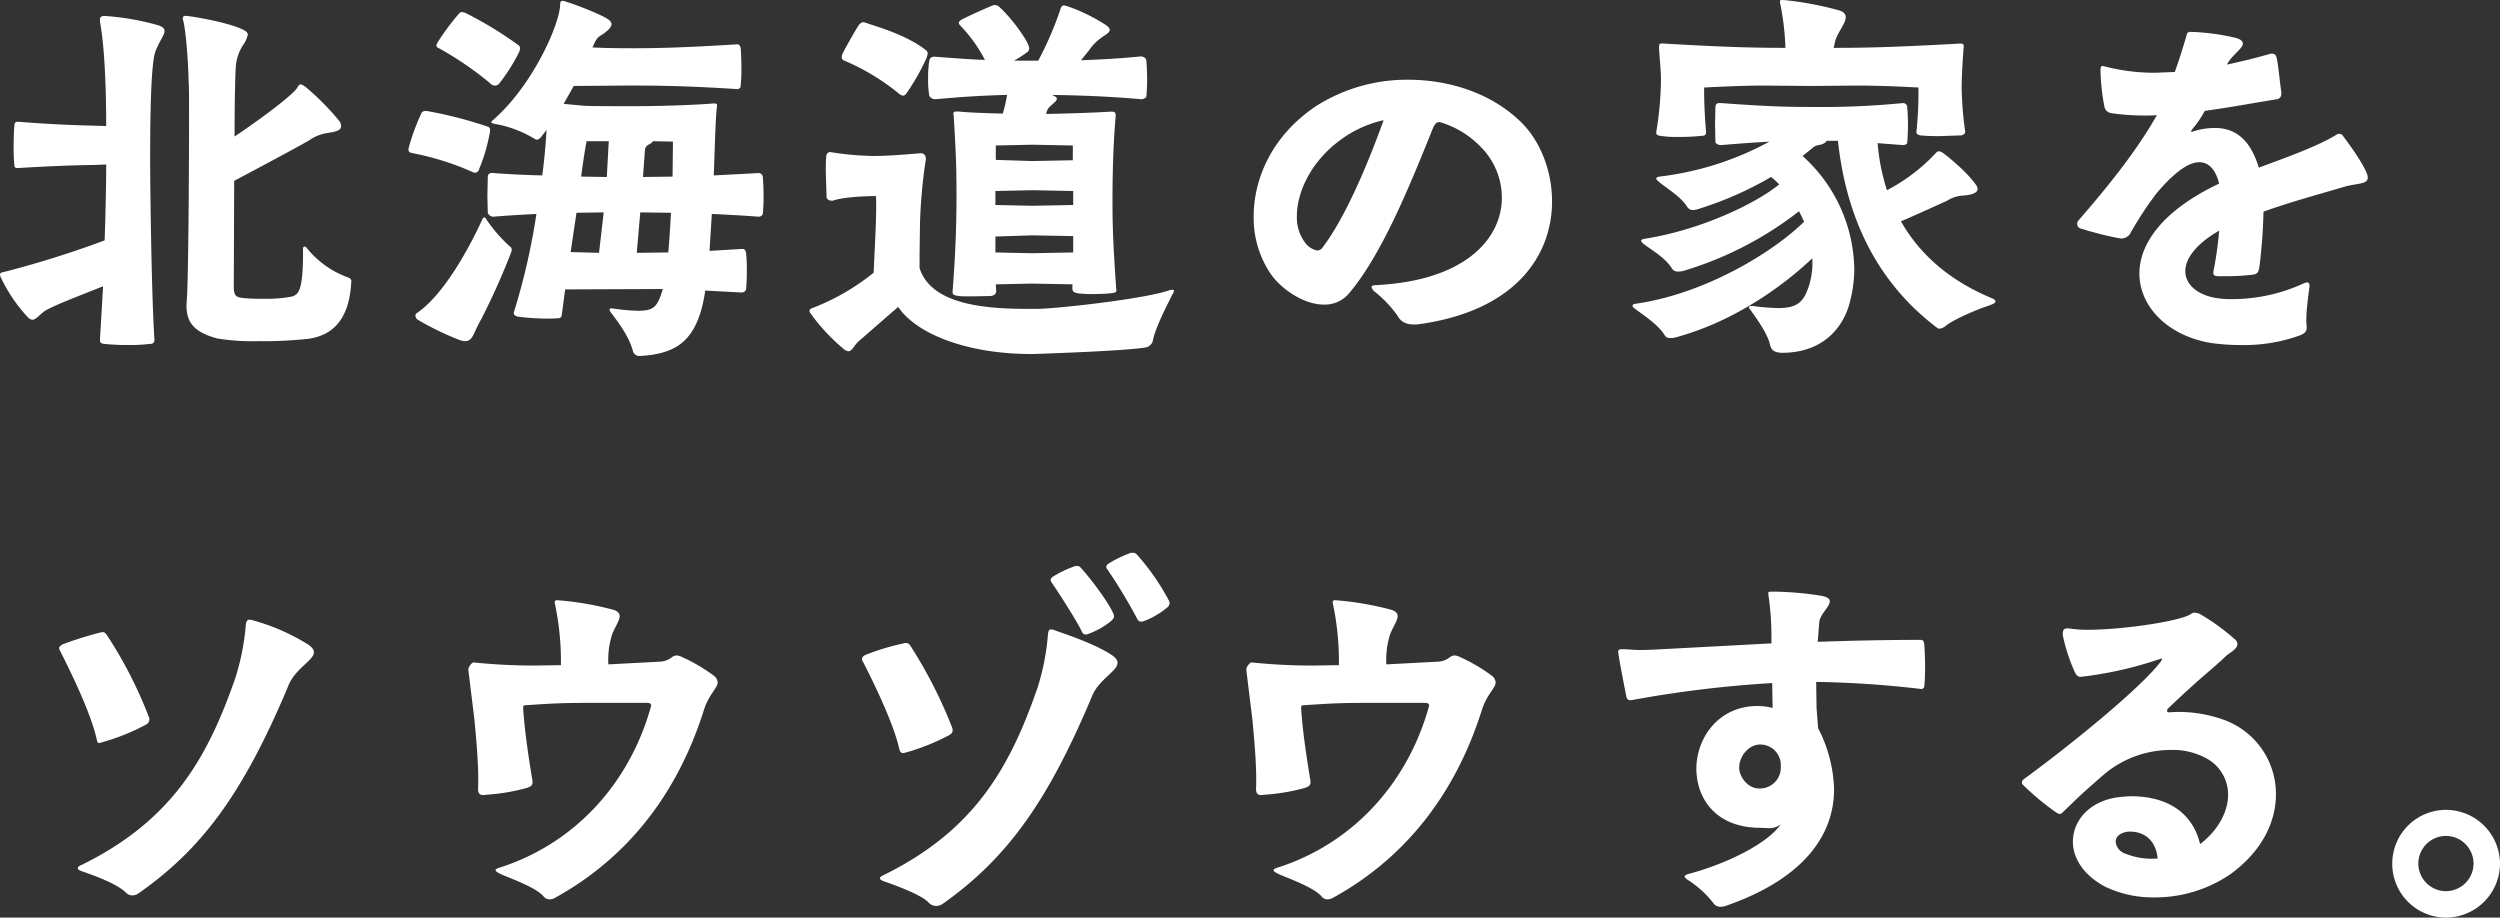
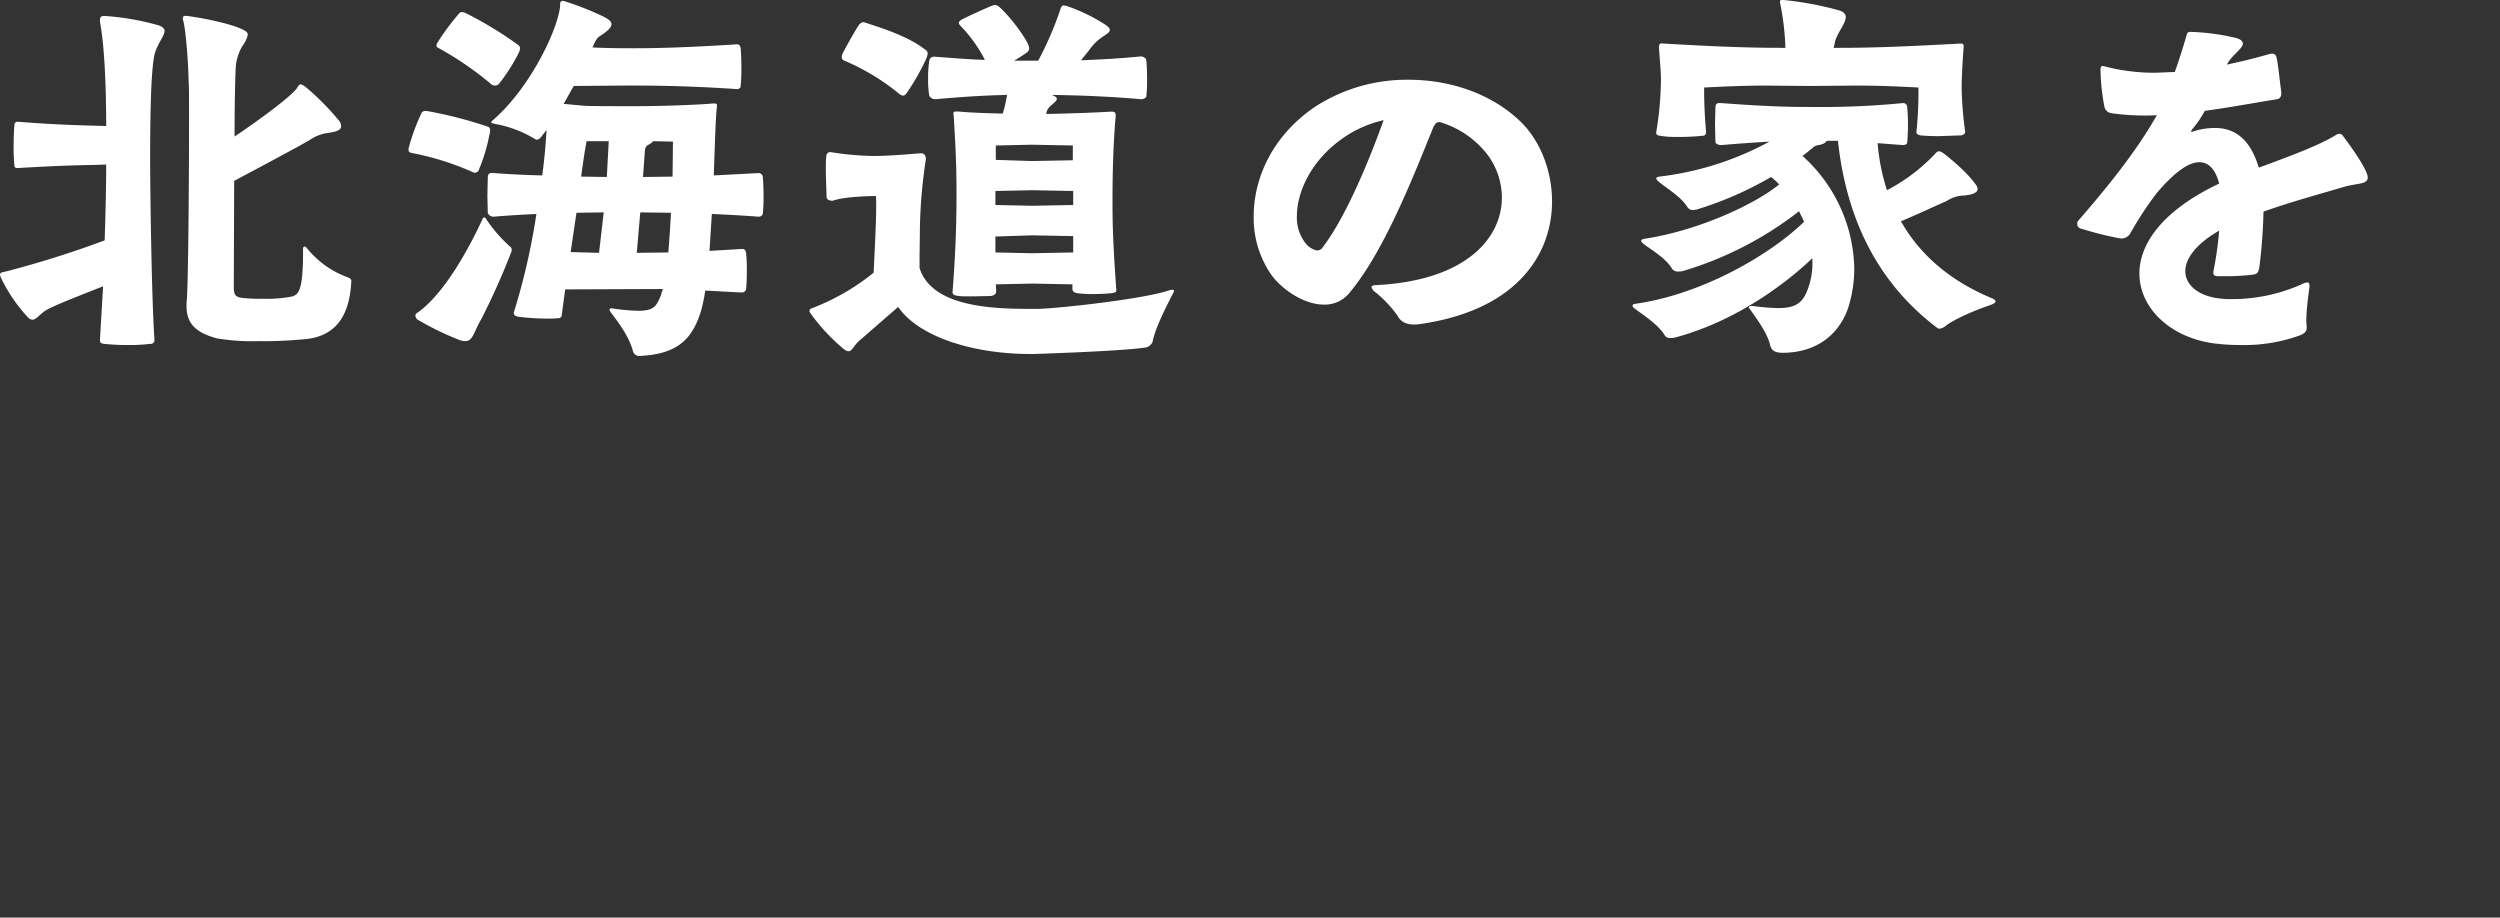
<svg xmlns="http://www.w3.org/2000/svg" width="514.16" height="188.72" viewBox="0 0 514.16 188.72">
  <rect x="0" y="0" width="514.16" height="188.72" fill="#333333" stroke="none" />
  <g id="グループ_6007" data-name="グループ 6007" transform="translate(-142.52 -524.96)">
-     <path id="パス_26931" data-name="パス 26931" d="M30.72,1.12A2.348,2.348,0,0,0,32.08.64C44.96-8.4,53.44-19.68,62.72-41.76c1.36-3.76,5.36-5.44,5.36-7.12,0-.56-.4-1.12-1.44-1.76a42.845,42.845,0,0,0-11.04-4.8,2.969,2.969,0,0,0-.72-.16c-.56,0-.72.4-.8,1.04A49.2,49.2,0,0,1,51.92-43.6C46.24-27.28,39.04-14.4,20.4-5.2c-.64.24-.88.48-.88.72s.32.48,1.12.72c2.24.8,7.04,2.48,8.88,4.4A1.921,1.921,0,0,0,30.72,1.12Zm-6.8-31.36a1.883,1.883,0,0,0,.64-.16A43.719,43.719,0,0,0,33.52-34a1.233,1.233,0,0,0,.72-1.04,1.015,1.015,0,0,0-.08-.48A88.239,88.239,0,0,0,25.52-52.4c-.32-.4-.48-.64-.88-.64-.16,0-.32.08-.48.08a78.014,78.014,0,0,0-7.68,2.4c-.56.32-.8.56-.8.8a1.277,1.277,0,0,0,.24.64c.8,1.68,6.08,11.76,7.52,18.24C23.52-30.4,23.68-30.24,23.92-30.24ZM116.56,1.92a2.188,2.188,0,0,0,1.12-.32c12.64-6.96,24.4-18.88,30.64-38.72,1.04-3.2,2.8-4.4,2.8-5.6a1.912,1.912,0,0,0-.8-1.36A35.374,35.374,0,0,0,143.6-48a2.766,2.766,0,0,0-.96-.24,1.968,1.968,0,0,0-.88.32,4.228,4.228,0,0,1-2.48.96l-10.64.56a17.238,17.238,0,0,1,.56-5.44c.4-1.76,1.76-3.36,1.76-4.48,0-.56-.32-.96-1.2-1.28a62.417,62.417,0,0,0-11.68-2,.424.424,0,0,0-.48.48,3.465,3.465,0,0,1,.08.4,56.764,56.764,0,0,1,1.2,12.48l-5.52.08a120.285,120.285,0,0,1-12.4-.64c-.32-.08-1.12.88-1.12,1.44v.08l1.28,10.48c.08,1.12.96,9.2.72,13.92,0,1.04.32,1.36,1.12,1.36.24,0,.48-.08.72-.08a41.613,41.613,0,0,0,8.08-1.36c1.04-.32,1.28-.64,1.28-1.2a2.468,2.468,0,0,0-.08-.72c-.8-4.8-1.6-10.4-1.84-14.48,0-.4,0-.64.48-.64,4.88-.32,7.28-.48,12.32-.48h12.8c.48,0,.72.24.72.56,0,.08-.08.24-.08.32-4.4,15.68-15.6,28-30.96,32.96-.64.16-.96.4-.96.56,0,.24.4.48,1.04.8,2.16.96,7.2,2.72,8.8,4.56A1.548,1.548,0,0,0,116.56,1.92Zm79.52,1.36a2.418,2.418,0,0,0,1.28-.4C210.24-6.24,218.72-17.52,228-39.6c1.36-3.68,5.36-5.36,5.36-7.12,0-.56-.4-1.12-1.44-1.76-3.2-2.08-8.8-4-11.36-4.88a2.428,2.428,0,0,0-.88-.24c-.4,0-.56.24-.64,1.12a49.2,49.2,0,0,1-2.16,10.96C211.2-25.2,204-12.32,185.36-3.12c-.56.24-.88.48-.88.72s.4.48,1.12.72c2.32.8,7.28,2.64,8.8,4.16A2.188,2.188,0,0,0,196.08,3.28Zm-6.8-31.44a3.465,3.465,0,0,1,.4-.08,44.323,44.323,0,0,0,9.04-3.6c.56-.32.72-.64.72-.96a1.562,1.562,0,0,0-.08-.56,95.7,95.7,0,0,0-8.56-16.8c-.32-.48-.56-.64-.96-.64a1.408,1.408,0,0,0-.48.08,48.98,48.98,0,0,0-7.92,2.4c-.4.24-.64.48-.64.8a1.277,1.277,0,0,0,.24.64c.8,1.6,6.08,11.76,7.44,17.92C188.64-28.4,188.8-28.16,189.28-28.16Zm37.52-24.4a1.189,1.189,0,0,0,.48-.08A16.6,16.6,0,0,0,232-55.28c.4-.4.64-.64.64-1.04a2.036,2.036,0,0,0-.16-.56c-1.2-2.64-4.64-7.12-6.64-9.36-.32-.32-.48-.4-.72-.4a1.988,1.988,0,0,0-.64.08A22.936,22.936,0,0,0,220-64.4a.816.816,0,0,0-.4.64,1.064,1.064,0,0,0,.24.56c1.36,2,4.64,7.04,6.08,9.84C226.16-52.8,226.32-52.56,226.8-52.56Zm11.44-2.64a1.189,1.189,0,0,0,.48-.08A16.158,16.158,0,0,0,243.44-58a1.37,1.37,0,0,0,.64-.96,2.036,2.036,0,0,0-.16-.56,47.5,47.5,0,0,0-6.56-9.44,1.08,1.08,0,0,0-.8-.4,1.988,1.988,0,0,0-.64.08,26.618,26.618,0,0,0-4.32,2.08c-.4.32-.56.48-.56.72a.864.864,0,0,0,.24.56,108.068,108.068,0,0,1,6,9.92C237.52-55.44,237.76-55.2,238.24-55.2ZM276.56,1.92a2.188,2.188,0,0,0,1.12-.32c12.64-6.96,24.4-18.88,30.64-38.72,1.04-3.2,2.8-4.4,2.8-5.6a1.912,1.912,0,0,0-.8-1.36A35.375,35.375,0,0,0,303.6-48a2.766,2.766,0,0,0-.96-.24,1.968,1.968,0,0,0-.88.32,4.228,4.228,0,0,1-2.48.96l-10.64.56a17.238,17.238,0,0,1,.56-5.44c.4-1.76,1.76-3.36,1.76-4.48,0-.56-.32-.96-1.2-1.28a62.418,62.418,0,0,0-11.68-2,.424.424,0,0,0-.48.48,3.466,3.466,0,0,1,.08.4,56.763,56.763,0,0,1,1.2,12.48l-5.52.08a120.285,120.285,0,0,1-12.4-.64c-.32-.08-1.12.88-1.12,1.44v.08l1.28,10.48c.08,1.12.96,9.2.72,13.92,0,1.04.32,1.36,1.12,1.36.24,0,.48-.08.72-.08a41.614,41.614,0,0,0,8.08-1.36c1.04-.32,1.28-.64,1.28-1.2a2.467,2.467,0,0,0-.08-.72c-.8-4.8-1.6-10.4-1.84-14.48,0-.4,0-.64.48-.64,4.88-.32,7.28-.48,12.32-.48h12.8c.48,0,.72.24.72.56,0,.08-.08.24-.08.32-4.4,15.68-15.6,28-30.96,32.96-.64.16-.96.4-.96.56,0,.24.4.48,1.04.8,2.16.96,7.2,2.72,8.8,4.56A1.548,1.548,0,0,0,276.56,1.92Zm80.88,1.52a2.378,2.378,0,0,0,.96-.16c15.76-5.44,22.32-14.32,22.32-24a28.81,28.81,0,0,0-3.28-12.56l-.32-4.16-.08-5.36a212.623,212.623,0,0,1,21.44,1.44.627.627,0,0,0,.8-.56c.08-.72.16-2.16.16-3.68,0-1.84-.08-3.84-.16-4.88-.08-.56-.16-.96-.8-.96-7.2,0-14.16.16-21.12.4l.32-4.08c.16-1.6,2.16-3.12,2.16-4.24,0-.48-.4-.88-1.6-1.12a64.282,64.282,0,0,0-10-.88c-.88,0-1.04,0-1.04.32a3.674,3.674,0,0,0,.08.8,57.242,57.242,0,0,1,.56,8.08v1.44L346.8-49.6c-1.68.08-3.84.24-6,.24-1.28,0-2.56-.16-3.76-.16-.48,0-.72.16-.72.56,0,.16.08.32.08.56.16,1.36,1.36,7.36,1.6,8.64.16.56.4.72.8.72h.24A235.474,235.474,0,0,1,368-42.56l.08,5.12a12.719,12.719,0,0,0-3.12-.4c-8,0-12.56,6.56-12.56,12.96.08,6.56,4.48,12.08,13.04,12.08l1.76.08a3.764,3.764,0,0,0,2.56-.8c-2.72,4-11.2,8.16-19.04,10.24q-.72.24-.72.48c0,.24.24.48.64.72a21,21,0,0,1,5.28,4.8A1.665,1.665,0,0,0,357.44,3.44Zm7.84-24.32c-2.32,0-4-2.4-4.08-4.16,0-2.64,2.08-4.88,4.32-4.88a4.216,4.216,0,0,1,4.24,4.48A4.294,4.294,0,0,1,365.28-20.88Zm81.28,22.4a27.454,27.454,0,0,0,15.6-4.72c6.56-4.72,9.44-10.8,9.44-16.48a16.209,16.209,0,0,0-10.4-15.2,27.235,27.235,0,0,0-11.36-1.68c-.48.08-.64-.08-.64-.32a.913.913,0,0,1,.24-.48c7.04-6.72,9.12-8.08,11.84-10.72.56-.56,2.4-1.44,2.4-2.48a1.383,1.383,0,0,0-.48-.96,45.762,45.762,0,0,0-6.88-5.04,3.083,3.083,0,0,0-1.44-.48,1.29,1.29,0,0,0-.72.24c-1.84,1.44-13.84,3.28-21.2,3.28a23.569,23.569,0,0,1-3.68-.24c-1.36-.16-1.52.16-1.52,1.36a36.589,36.589,0,0,0,2.48,7.6c.4.72.64.96,1.2.96.24,0,.48-.08.72-.08a77.3,77.3,0,0,0,15.12-3.44c.4-.08.64-.24.8-.24.08,0,.08,0,.08.08a1.434,1.434,0,0,1-.32.64c-4.24,5.52-18.56,17.12-28.08,24.08a.816.816,0,0,0-.4.64.726.726,0,0,0,.24.56,53.216,53.216,0,0,0,6.96,5.76c.48.24.8.32,1.2-.16,3.04-2.88,3.2-3.2,8.56-7.84A21.294,21.294,0,0,1,450-28.8a14.328,14.328,0,0,1,7.36,1.76,8.465,8.465,0,0,1,4.4,7.44c0,3.52-2.08,7.36-5.76,10.16-1.84-7.68-8.4-9.84-14.08-9.84-.8,0-1.6.08-2.4.16-6.08.64-9.68,4.72-9.68,9.2,0,3.28,2.08,6.8,6.56,9.2A22.537,22.537,0,0,0,446.56,1.52Zm.72-8a14.544,14.544,0,0,1-6.56-.96,2.893,2.893,0,0,1-2.08-2.48c0-.88.64-1.68,2.08-2a3.61,3.61,0,0,1,1.04-.08C443.6-12,446.8-11.04,447.28-6.48ZM506.56,5.68A11.147,11.147,0,0,0,517.68-5.44a11.131,11.131,0,0,0-11.12-11.04A11.062,11.062,0,0,0,495.52-5.44,11.079,11.079,0,0,0,506.56,5.68Zm0-5.44a5.7,5.7,0,0,1-5.68-5.68,5.7,5.7,0,0,1,5.68-5.68,5.7,5.7,0,0,1,5.68,5.68A5.7,5.7,0,0,1,506.56.24Z" transform="translate(139 708)" fill="#fff" />
    <path id="パス_26932" data-name="パス 26932" d="M56.64,3.12a86.355,86.355,0,0,0,10.32-.48c4.96-.72,8.4-3.92,8.8-11.68.08-.56-.16-.72-.72-.96a19.324,19.324,0,0,1-8.4-6c-.4-.56-.8-.32-.8.08.08,9.04-1.04,9.36-2.16,9.84a26.918,26.918,0,0,1-6.08.48,32.194,32.194,0,0,1-4.16-.16c-1.44-.16-1.76-.56-1.84-2l.08-22.08c4.48-2.4,12.96-6.88,15.52-8.4a8.757,8.757,0,0,1,3.6-1.44c1.68-.24,2.88-.48,2.88-1.44a1.908,1.908,0,0,0-.32-.96,53.2,53.2,0,0,0-7.04-7.12c-.48-.32-.72-.48-.96-.48s-.4.16-.64.56c-.64,1.36-7.12,6.24-12.96,10.16,0-7.12.16-12.96.24-14.16a9.747,9.747,0,0,1,1.44-4.56,5.642,5.642,0,0,0,1.04-2.24c0-.48-.48-.8-1.36-1.2C50-62.48,44-63.52,42-63.76c-.64-.08-.88.08-.88.48a1.015,1.015,0,0,0,.08.48c.48,1.68,1.04,8,1.12,12.72.08.56.08,3.52.08,7.76,0,12-.16,34.08-.48,37.2-.32,4.08,1.2,6.32,6.24,7.68A44.631,44.631,0,0,0,56.64,3.12ZM30,3.92a33.757,33.757,0,0,0,4.4-.24.767.767,0,0,0,.88-.88c-.64-9.84-.88-32.64-.88-36.96,0-10.88.24-19.76,1.04-22.16.72-2.08,1.92-3.44,1.92-4.32,0-.48-.32-.88-1.28-1.2a53.341,53.341,0,0,0-11.04-1.92c-.64,0-.96.16-.96.8v.4c1.04,5.52,1.28,14.88,1.28,21.44l-2.72-.08c-3.36-.08-8.4-.24-15.44-.8-.56,0-.72.32-.72.8-.08.72-.16,2.64-.16,4.48,0,1.52.08,2.96.16,3.68a.505.505,0,0,0,.56.56H7.2c6.8-.4,10.8-.56,15.76-.64l2.4-.08c0,2.88-.08,8.8-.32,15.6A207.675,207.675,0,0,1,4.72-11.2c-.64.16-1.2.16-1.2.64a2.035,2.035,0,0,0,.16.56A32.384,32.384,0,0,0,9.2-1.84a1.528,1.528,0,0,0,.96.56c.88,0,1.6-1.28,3.04-2.08,2.32-1.2,5.68-2.48,11.52-4.8L24.08,2.8c0,.64.16.8.88.88A45.244,45.244,0,0,0,30,3.92ZM135.2,6.16c7.52-.4,10.64-3.28,12.48-9.2a32.291,32.291,0,0,0,.88-4.24l7.52.4a.936.936,0,0,0,.88-.64c.08-.72.16-2.32.16-3.84a34.566,34.566,0,0,0-.16-3.68c-.08-.48-.32-.8-.72-.8h-.16l-6.64.4.48-7.6c3.28.16,6.48.32,9.52.56a.906.906,0,0,0,.96-.56c.08-.72.16-2.08.16-3.44,0-1.68-.08-3.44-.16-4.16a.857.857,0,0,0-.8-.8h-.16l-9.12.48c.24-6.8.4-12.48.64-14,.08-.64,0-.8-.48-.8h-.32c-2.56.24-9.76.56-16.4.56-3.68,0-8.16,0-10.08-.08l-4.24-.4,2.08-3.68,10.24-.08c3.84,0,11.12-.08,23.28.72.24.08.8-.16.8-.56a35.191,35.191,0,0,0,.16-3.6c0-1.76-.08-3.68-.16-4.32-.08-.4-.32-.72-.64-.72h-.16c-11.44.72-17.2.8-21.2.8-4.88,0-6.56-.08-8.48-.16l.24-.48c.8-1.92,1.2-1.68,2.32-2.56.96-.72,1.36-1.28,1.36-1.76,0-.64-.8-1.12-1.92-1.68a61.688,61.688,0,0,0-7.76-3.04c-.56-.16-.88,0-.88.64,0,3.92-5.6,16.72-13.84,23.84-.64.56-.24.64.64.8a24,24,0,0,1,7.84,2.96,1.064,1.064,0,0,0,.64.24c.24,0,.56-.24.88-.64l1.04-1.36c-.16,3.04-.48,6.48-.88,9.36-3.36-.08-6.8-.24-9.92-.48-.64-.08-1.2-.08-1.28.8l-.08,3.84.08,3.52a1.2,1.2,0,0,0,1.12.8h.16c2.72-.24,5.76-.4,8.72-.56A135.979,135.979,0,0,1,109.2-2.8c-.08.4.16.72.8.88a47.185,47.185,0,0,0,6.24.4,17.4,17.4,0,0,0,2.08-.08.646.646,0,0,0,.72-.56l.72-5.36,20.08-.08-.4,1.28c-.88,2.24-1.44,3.2-4.64,3.2a40.827,40.827,0,0,1-5.28-.48c-.32-.08-.64,0-.64.24,0,.16.08.32.32.64,1.84,2.4,3.76,5.12,4.48,7.84A1.36,1.36,0,0,0,135.2,6.16Zm-36-3.04c1.6,0,1.68-1.76,3.36-4.64a145.842,145.842,0,0,0,6.08-13.6c.4-.96-.32-1.28-.32-1.28a30.748,30.748,0,0,1-4.72-5.44q-.24-.48-.48-.48c-.16,0-.32.16-.4.4C100-16,94.88-6.56,89.36-2.72a.659.659,0,0,0-.4.64,1.092,1.092,0,0,0,.48.8A60.519,60.519,0,0,0,98,2.88,3.948,3.948,0,0,0,99.2,3.12Zm2-34.64a.942.942,0,0,0,.88-.8,34.32,34.32,0,0,0,2.08-6.96,4.016,4.016,0,0,0,.16-.96.7.7,0,0,0-.4-.72,85.7,85.7,0,0,0-12.32-3.2c-1.2-.24-1.36.32-1.44.48a42.649,42.649,0,0,0-2.56,6.96c-.24,1.04.24,1.04.88,1.2a56.563,56.563,0,0,1,12,3.76A1.842,1.842,0,0,0,101.2-31.52Zm25.52,16.48-5.84-.16,1.2-8.08,5.6-.08Zm7.76,0,.72-8.32,6.32.08c-.16,2.8-.32,5.6-.56,8.16Zm-29.12-34.4a1.105,1.105,0,0,0,.88-.48,37.484,37.484,0,0,0,3.92-6.16,2.607,2.607,0,0,0,.32-1.04.864.864,0,0,0-.24-.56,77.982,77.982,0,0,0-10.88-6.64,2.428,2.428,0,0,0-.88-.24.745.745,0,0,0-.56.32,49.514,49.514,0,0,0-4.4,5.92,1.6,1.6,0,0,0-.24.64c0,.4.4.48.8.72a67.409,67.409,0,0,1,10.24,7.04A1.359,1.359,0,0,0,105.36-49.44Zm22.96,18.8-5.28-.08c.4-2.96.72-5.2,1.12-7.28h4.56Zm7.44,0,.4-5.52a1.355,1.355,0,0,1,.72-1.12,2.474,2.474,0,0,0,.96-.72l4.08.08-.08,7.2Zm80.48,36.4c2.56-.08,18.88-.64,23.04-1.36a2.028,2.028,0,0,0,1.28-1.12c.56-3.12,3.44-8.4,4.08-9.76a1.507,1.507,0,0,0,.32-.72c0-.16-.08-.24-.32-.24a1.8,1.8,0,0,0-.56.08c-5.28,1.84-23.04,3.76-26.96,3.84h-2.48c-9.04,0-19.68-1.04-22-8.4v-2.56l.08-6.16a104.8,104.8,0,0,1,1.2-13.52c.08-.72-.24-1.36-.96-1.36h-.16c-4.56.4-7.52.56-9.76.56a60.88,60.88,0,0,1-8.72-.8c-.48,0-.88.24-.88,1.12-.08.72-.08,1.84-.08,3.04l.16,5.12c.08.56.72.72,1.12.72h.16c2.64-.96,8.88-.96,8.88-.96.16,3.2-.16,8.8-.48,15.76a46.376,46.376,0,0,1-12.4,7.2c-.48.16-.8.32-.8.64a1.063,1.063,0,0,0,.24.56,39.68,39.68,0,0,0,6.88,7.36,1.686,1.686,0,0,0,.88.4c.8,0,1.12-1.2,2.24-2.16l8-6.96C192.24,2,203.36,5.92,216.24,5.76Zm-.48-20.72-7.52-.16V-18.4l7.6-.24,8.4.16v3.36Zm-26.48-32.4c.24,0,.48-.24.72-.56a46.07,46.07,0,0,0,4.08-7.2,4.219,4.219,0,0,0,.24-.96.967.967,0,0,0-.48-.72c-3.92-3.12-10.64-4.96-12.16-5.52a3.6,3.6,0,0,0-.64-.16c-.24,0-.48.16-.8.48-.56.72-2.8,4.72-3.44,6a2.336,2.336,0,0,0-.16.72.742.742,0,0,0,.56.72,46.536,46.536,0,0,1,11.04,6.64A1.917,1.917,0,0,0,189.28-47.36Zm11.44,41.2c1.12.16,5.76,0,6.56,0,.96-.16,1.12-.56,1.12-1.12l-.08-1.28,7.52-.16,8.24.16V-8c-.08.88.24,1.12,1.12,1.28a23.884,23.884,0,0,0,2.96.16c1.52,0,3.04-.08,3.68-.16,1.04-.08,1.28-.24,1.28-.64,0-.24-.08-.56-.08-.96-.64-9.12-.72-13.2-.72-17.12,0-4.48.08-11.12.64-17.52.08-.8-.08-1.12-.8-1.12h-.24c-3.76.24-9.2.4-13.28.48l.08-.16a2.426,2.426,0,0,1,.64-1.28c.64-.64,1.52-1.2,1.52-1.68,0-.24-.24-.48-1.04-.8,4.8.08,11.04.24,18.32.88.24.08,1.12-.24,1.12-.56a33.514,33.514,0,0,0,.16-3.36c0-1.68-.08-3.36-.16-4,0-.56-.72-.88-1.12-.88-4.72.48-8.72.64-12.32.8l1.68-2.08a10.077,10.077,0,0,1,2.4-2.48c.96-.72,1.84-1.12,1.84-1.68,0-.32-.24-.56-.72-.96a36.377,36.377,0,0,0-8-3.92,4.058,4.058,0,0,0-.72-.16c-.4,0-.56.24-.8,1.04a68.319,68.319,0,0,1-4.48,10.32h-4.96a27.662,27.662,0,0,0,2.72-1.76,1.08,1.08,0,0,0,.4-.8,2.035,2.035,0,0,0-.16-.56c-.4-1.36-3.68-5.92-6.08-8a1.293,1.293,0,0,0-.8-.32,1.408,1.408,0,0,0-.48.08c-1.04.4-4.96,2.16-6.48,2.96-.32.24-.48.4-.48.64,0,.16.08.32.32.56a29.664,29.664,0,0,1,5.04,7.04c-2.64-.08-5.92-.32-10.08-.64-.56-.08-1.2,0-1.36.8a23.028,23.028,0,0,0-.24,3.84,18.114,18.114,0,0,0,.24,3.36,1.32,1.32,0,0,0,1.2.72H196c7.04-.64,11.28-.8,14.64-.88a31.72,31.72,0,0,1-.88,3.84c-3.68-.08-7.44-.24-8.8-.4-1.12-.08-1.36,0-1.36.4,0,.24.08.4.08.72.4,6.72.56,10.08.56,16,0,4.16-.08,10.48-.8,19.76C199.36-6.4,199.68-6.32,200.72-6.16Zm15.04-18.56-7.52-.16v-2.88l7.6-.16,8.4.16v2.88Zm0-9.2-7.44-.24v-2.96l7.44-.16,8.4.16v3.04ZM295.04-.32c20.4-2.72,27.68-14.4,27.68-25.28,0-6.72-2.72-13.04-6.88-16.8-5.92-5.52-14.32-8.24-22.64-8.24a34.8,34.8,0,0,0-19.04,5.44c-8.96,6-12.8,14.8-12.8,22.64a20.486,20.486,0,0,0,3.6,12c2.24,3.12,6.8,6.16,10.8,6.16a6.453,6.453,0,0,0,5.28-2.4c6.88-8.16,12.72-22.8,17.2-33.92.4-.8.64-1.2,1.28-1.2h.16a19.332,19.332,0,0,1,8.64,5.36A14.83,14.83,0,0,1,312.4-26.4c0,8.16-7.12,17.04-25.84,18-.64,0-.96.16-.96.4a1.6,1.6,0,0,0,.56.88,24.013,24.013,0,0,1,4.8,5.04C291.92-.32,293.6-.24,295.04-.32ZM274.4-15.52a4.114,4.114,0,0,1-2.4-1.52,8.6,8.6,0,0,1-1.76-5.52c0-4.96,2.88-11.28,9.04-15.76a23.523,23.523,0,0,1,8.8-4c-.96,2.64-6.48,18.16-12.48,26.08A1.41,1.41,0,0,1,274.4-15.52ZM370,5.52c8.48,0,12.4-5.2,13.76-9.68a27.187,27.187,0,0,0,1.12-7.52,31.9,31.9,0,0,0-10.64-23.28l2-1.6a2.178,2.178,0,0,1,1.28-.64c1.04-.16,1.52-.56,1.68-.88h2.32c1.44,13.28,6.4,27.84,20.32,38.4a.908.908,0,0,0,.64.24,2.661,2.661,0,0,0,1.28-.64c1.6-1.28,6.24-3.28,8.72-4.08.88-.32,1.44-.56,1.44-.88,0-.24-.24-.48-.88-.72-9.36-3.92-15.12-9.68-18.56-15.76,4.48-1.92,7.84-3.52,9.36-4.16a7.013,7.013,0,0,1,3.04-1.12c1.84-.08,3.36-.48,3.36-1.36a1.29,1.29,0,0,0-.24-.72c-1.84-2.8-6.56-6.56-7.04-6.8a1.277,1.277,0,0,0-.64-.24.726.726,0,0,0-.56.24,37.379,37.379,0,0,1-10.16,7.76,42.217,42.217,0,0,1-1.92-9.68l5.2.4c.32,0,.88-.16.88-.48.08-.8.16-2.24.16-3.76,0-1.44-.08-2.96-.16-3.6a.822.822,0,0,0-.88-.8,174.253,174.253,0,0,1-18.88.8c-4.56,0-8.8-.08-18.48-.8-.64,0-1.12-.08-1.2.8l-.08,3.52.08,3.68c.08.48.8.64,1.2.64,4.56-.4,7.52-.56,9.92-.72a62.542,62.542,0,0,1-22.64,7.2c-.4.08-.64.16-.64.4,0,.16.16.32.4.56,1.44,1.28,4.56,3.04,5.92,5.2a1.41,1.41,0,0,0,1.2.72,3.949,3.949,0,0,0,1.2-.24,71.542,71.542,0,0,0,14.88-6.56,15.164,15.164,0,0,1,1.68,1.52c-4.88,4-16.32,9.44-27.76,11.2-.4.08-.64.24-.64.4s.16.32.4.56c1.52,1.2,4.56,2.88,5.92,5.12a1.373,1.373,0,0,0,1.28.64,3.537,3.537,0,0,0,1.2-.16A72.275,72.275,0,0,0,373.52-23.6l1.04,2.16c-6.88,6.72-20.96,14.96-34.72,16.88-.4.08-.56.16-.56.4a.578.578,0,0,0,.32.48c1.52,1.2,4.88,3.28,6.24,5.52a1.25,1.25,0,0,0,1.2.64,3.537,3.537,0,0,0,1.2-.16c12.64-3.44,22.8-11.28,28-16.24a15.244,15.244,0,0,1-1.2,7.04c-1.04,2.4-2.64,3.2-5.84,3.2a43.56,43.56,0,0,1-4.96-.4c-.72-.08-1.04,0-1.04.24,0,.16.16.32.4.64,1.36,1.92,3.44,4.8,3.92,6.96C367.84,5.04,368.4,5.44,370,5.52Zm-21.44-44.4a45.783,45.783,0,0,0,5.12-.24.653.653,0,0,0,.72-.64v-.08c-.4-4.8-.4-7.44-.4-9.2,6.32-.32,9.6-.4,12.32-.4l9.6.08,9.52-.08c3.04,0,6.64.08,12.64.4a82.466,82.466,0,0,1-.4,8.96c-.08.48.08.72.8.88.64.08,2.24.16,3.84.16l4.56-.16c.4-.08.8-.32.8-.72V-40a74.422,74.422,0,0,1-.72-8.88c0-1.28.08-4.16.4-8.32.08-.56,0-.88-.56-.88h-.16c-14.56.8-19.84.88-26,.88l.32-1.44c.56-1.84,2.16-3.6,2.16-4.88,0-.56-.32-1.04-1.28-1.36a66.95,66.95,0,0,0-11.52-2.16c-.56,0-.72,0-.72.32a1.562,1.562,0,0,0,.08.56,55.188,55.188,0,0,1,1.04,8.96c-5.36,0-11.52-.08-24.96-.88-.96-.08-1.04,0-1.04.96.16,2.56.4,4.48.4,6.56a69.2,69.2,0,0,1-.96,10.64c-.08.4.08.72.72.8A19.7,19.7,0,0,0,348.56-38.88ZM464.32,3.92a33.608,33.608,0,0,0,12.24-2c.96-.4,1.36-.8,1.36-1.52V0c-.24-1.6.16-5.04.56-7.92.08-.72-.08-1.04-.48-1.04a3.317,3.317,0,0,0-.96.32,35.176,35.176,0,0,1-14.56,3.12,15.432,15.432,0,0,1-2-.08c-4.64-.4-7.52-2.72-7.52-5.68,0-2.48,2.08-5.52,6.96-8.32a72.988,72.988,0,0,1-1.12,8.08c-.16.8-.16,1.28.96,1.28h.32a51.514,51.514,0,0,0,6.16-.24c1.52-.16,1.76-.24,2-2a109.846,109.846,0,0,0,.8-11.04c5.92-2.08,10.16-3.2,16.4-5.04,2.96-.88,5.04-.48,5.04-2,0-1.6-3.84-6.88-5.12-8.56a.847.847,0,0,0-.72-.4,1.156,1.156,0,0,0-.56.16c-3.68,2.32-10.4,4.72-16,6.8-1.44-4.72-4-8.16-9.04-8.16a14.373,14.373,0,0,0-4.24.64c-.48.16-.64.24-.64.08a1.237,1.237,0,0,1,.24-.48,20.358,20.358,0,0,0,2.56-3.76c5.28-.72,10.4-1.68,14.88-2.4.88-.16.88-1.04.88-1.36-.32-2.08-.72-6.48-1.04-7.36a.843.843,0,0,0-.88-.64,1.562,1.562,0,0,0-.56.08c-2.8.8-5.68,1.52-8.72,2.16.96-1.92,3.28-3.28,3.28-4.32,0-.4-.32-.8-1.28-1.12a46.256,46.256,0,0,0-9.28-1.28c-.72,0-.88,0-1.12,1.04-.72,2.48-1.52,4.96-2.32,7.2l-3.92.16a40.271,40.271,0,0,1-10.4-1.28c-.8-.24-.88-.08-.96.56a42.444,42.444,0,0,0,.8,7.68,1.676,1.676,0,0,0,1.44,1.36,48.044,48.044,0,0,0,6.88.48c.8,0,1.68,0,2.48-.08-4.24,7.44-9.84,14.4-16.08,21.6a1.027,1.027,0,0,0-.32.8,1,1,0,0,0,.88.96,68.717,68.717,0,0,0,8,2,2.14,2.14,0,0,0,2-.96,70.843,70.843,0,0,1,5.44-8.32c4-4.72,6.8-6.4,8.8-6.4,2.32,0,3.52,2.16,4.08,4.4-11.68,5.52-16.4,12.4-16.4,18.48,0,7.04,6.16,12.96,14.88,14.32A43.079,43.079,0,0,0,464.32,3.92Z" transform="translate(139 592)" fill="#fff" />
  </g>
</svg>